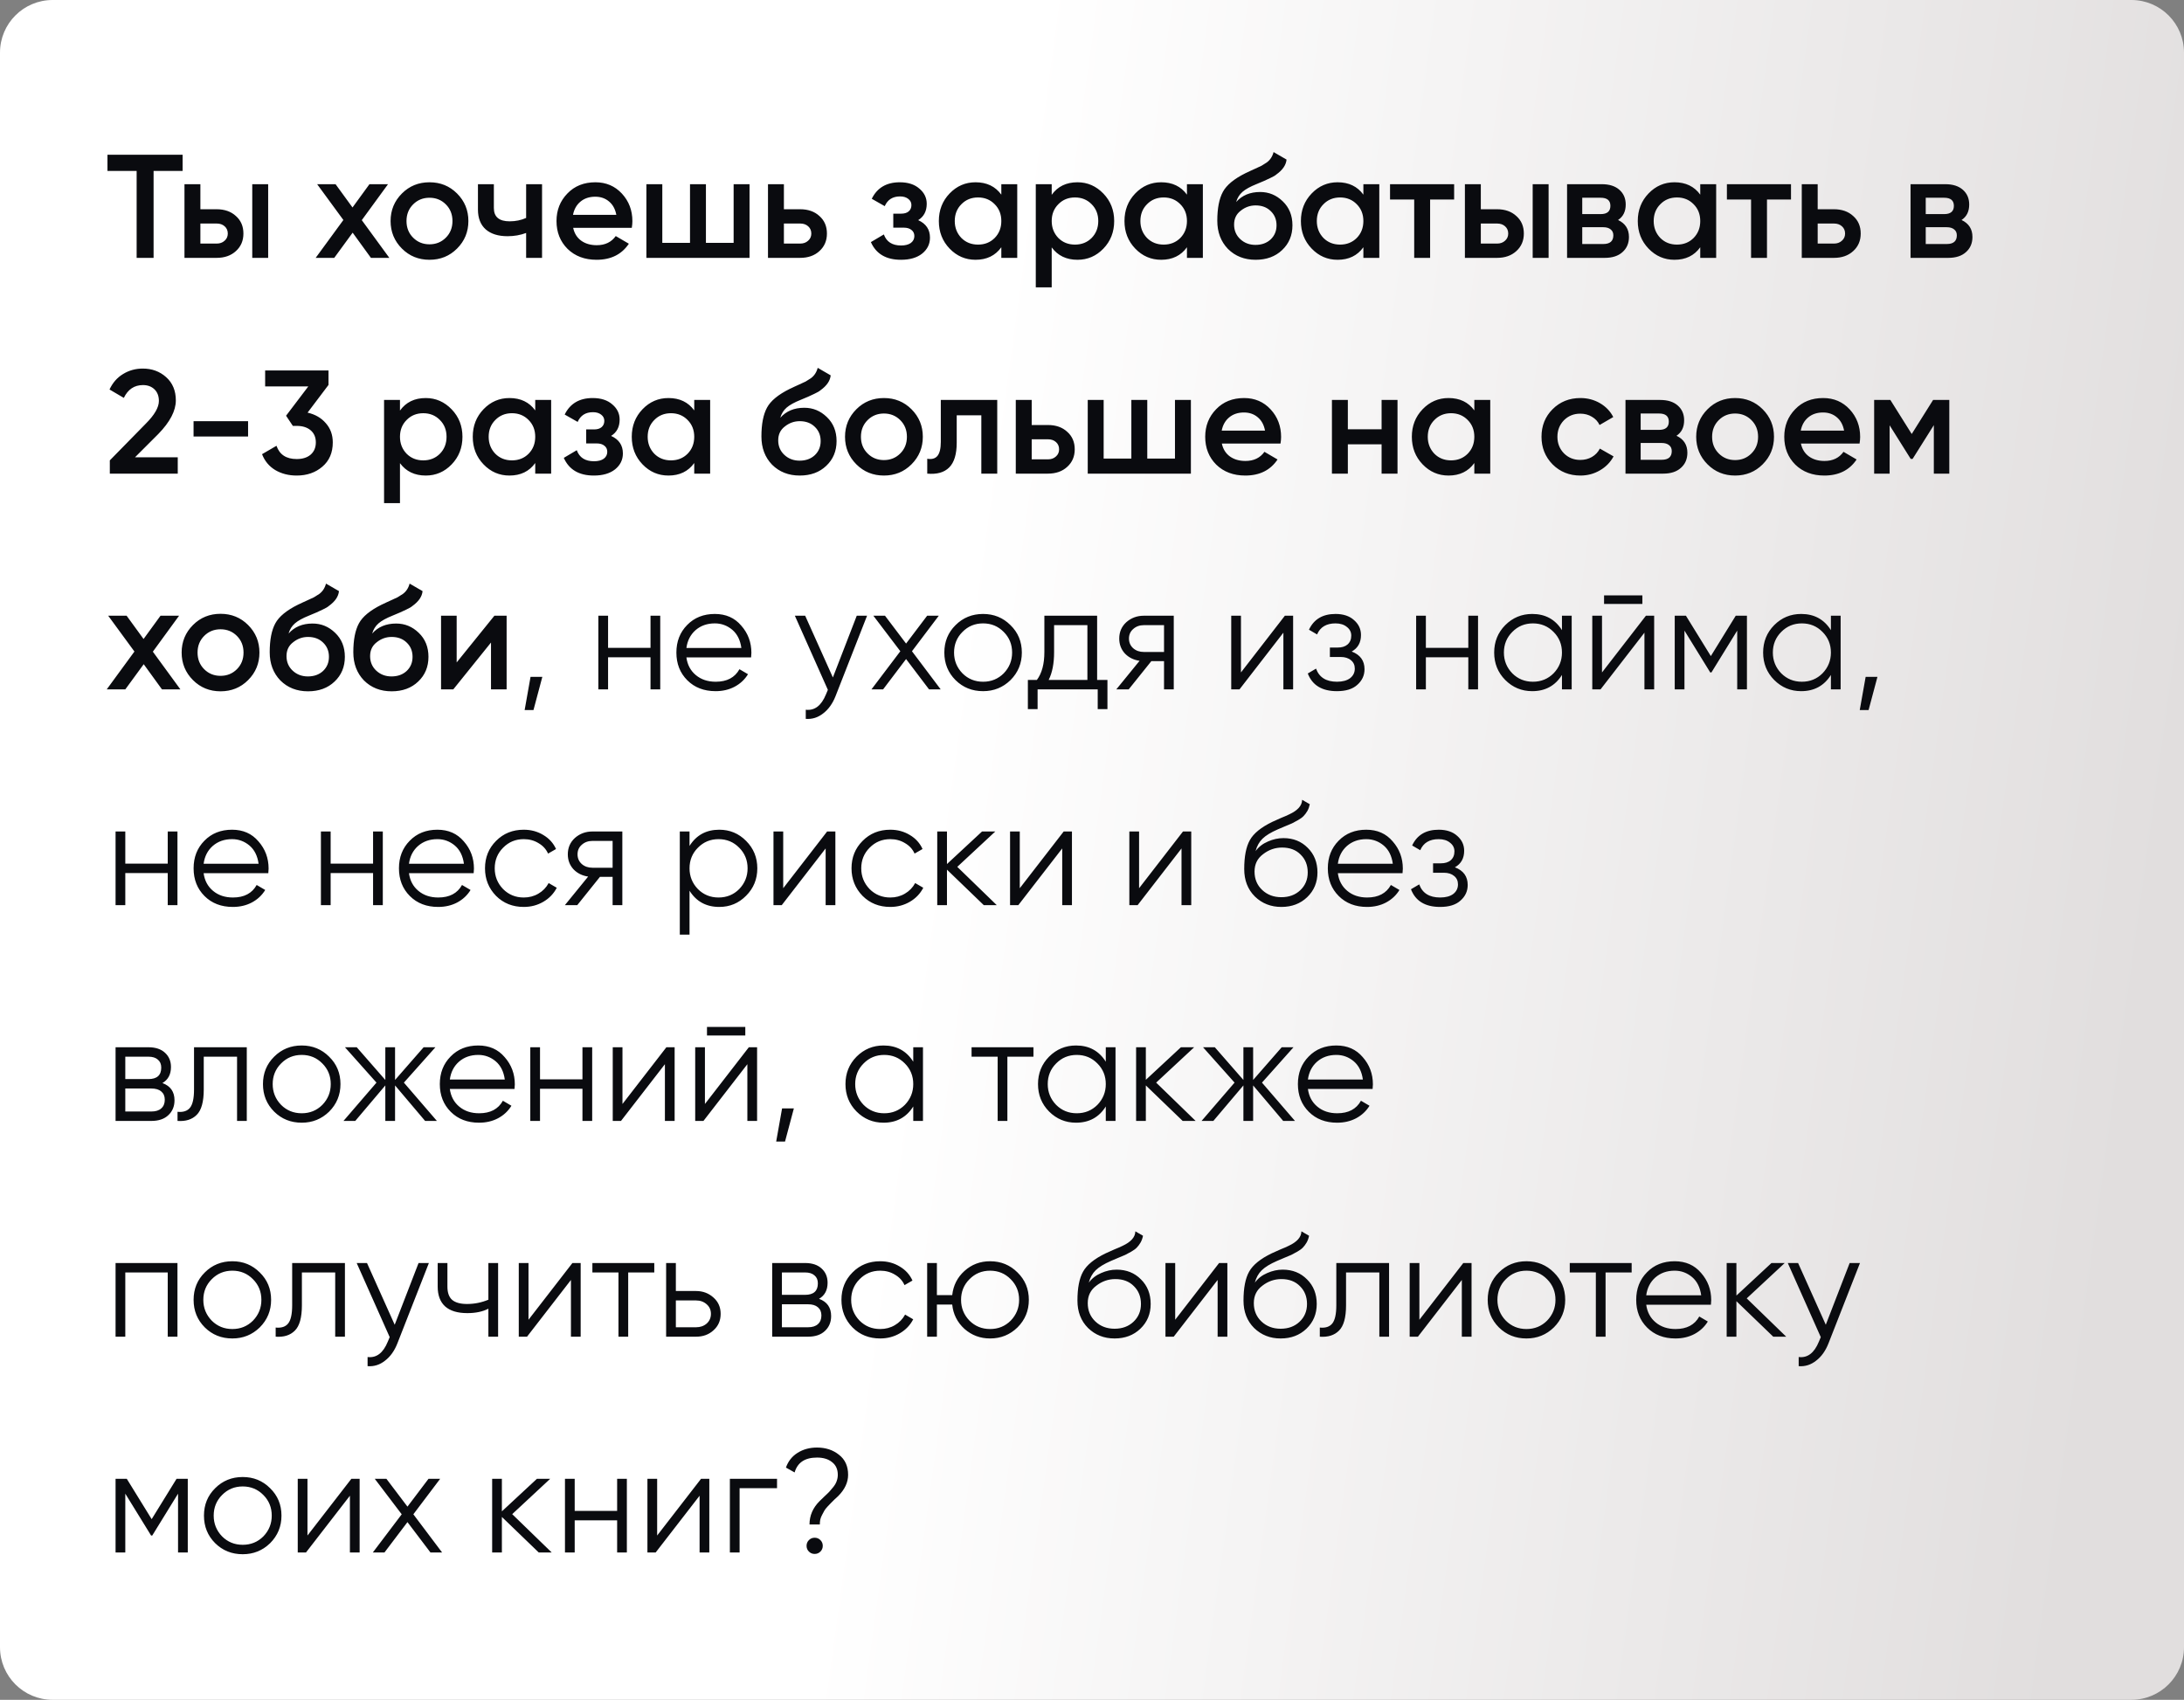
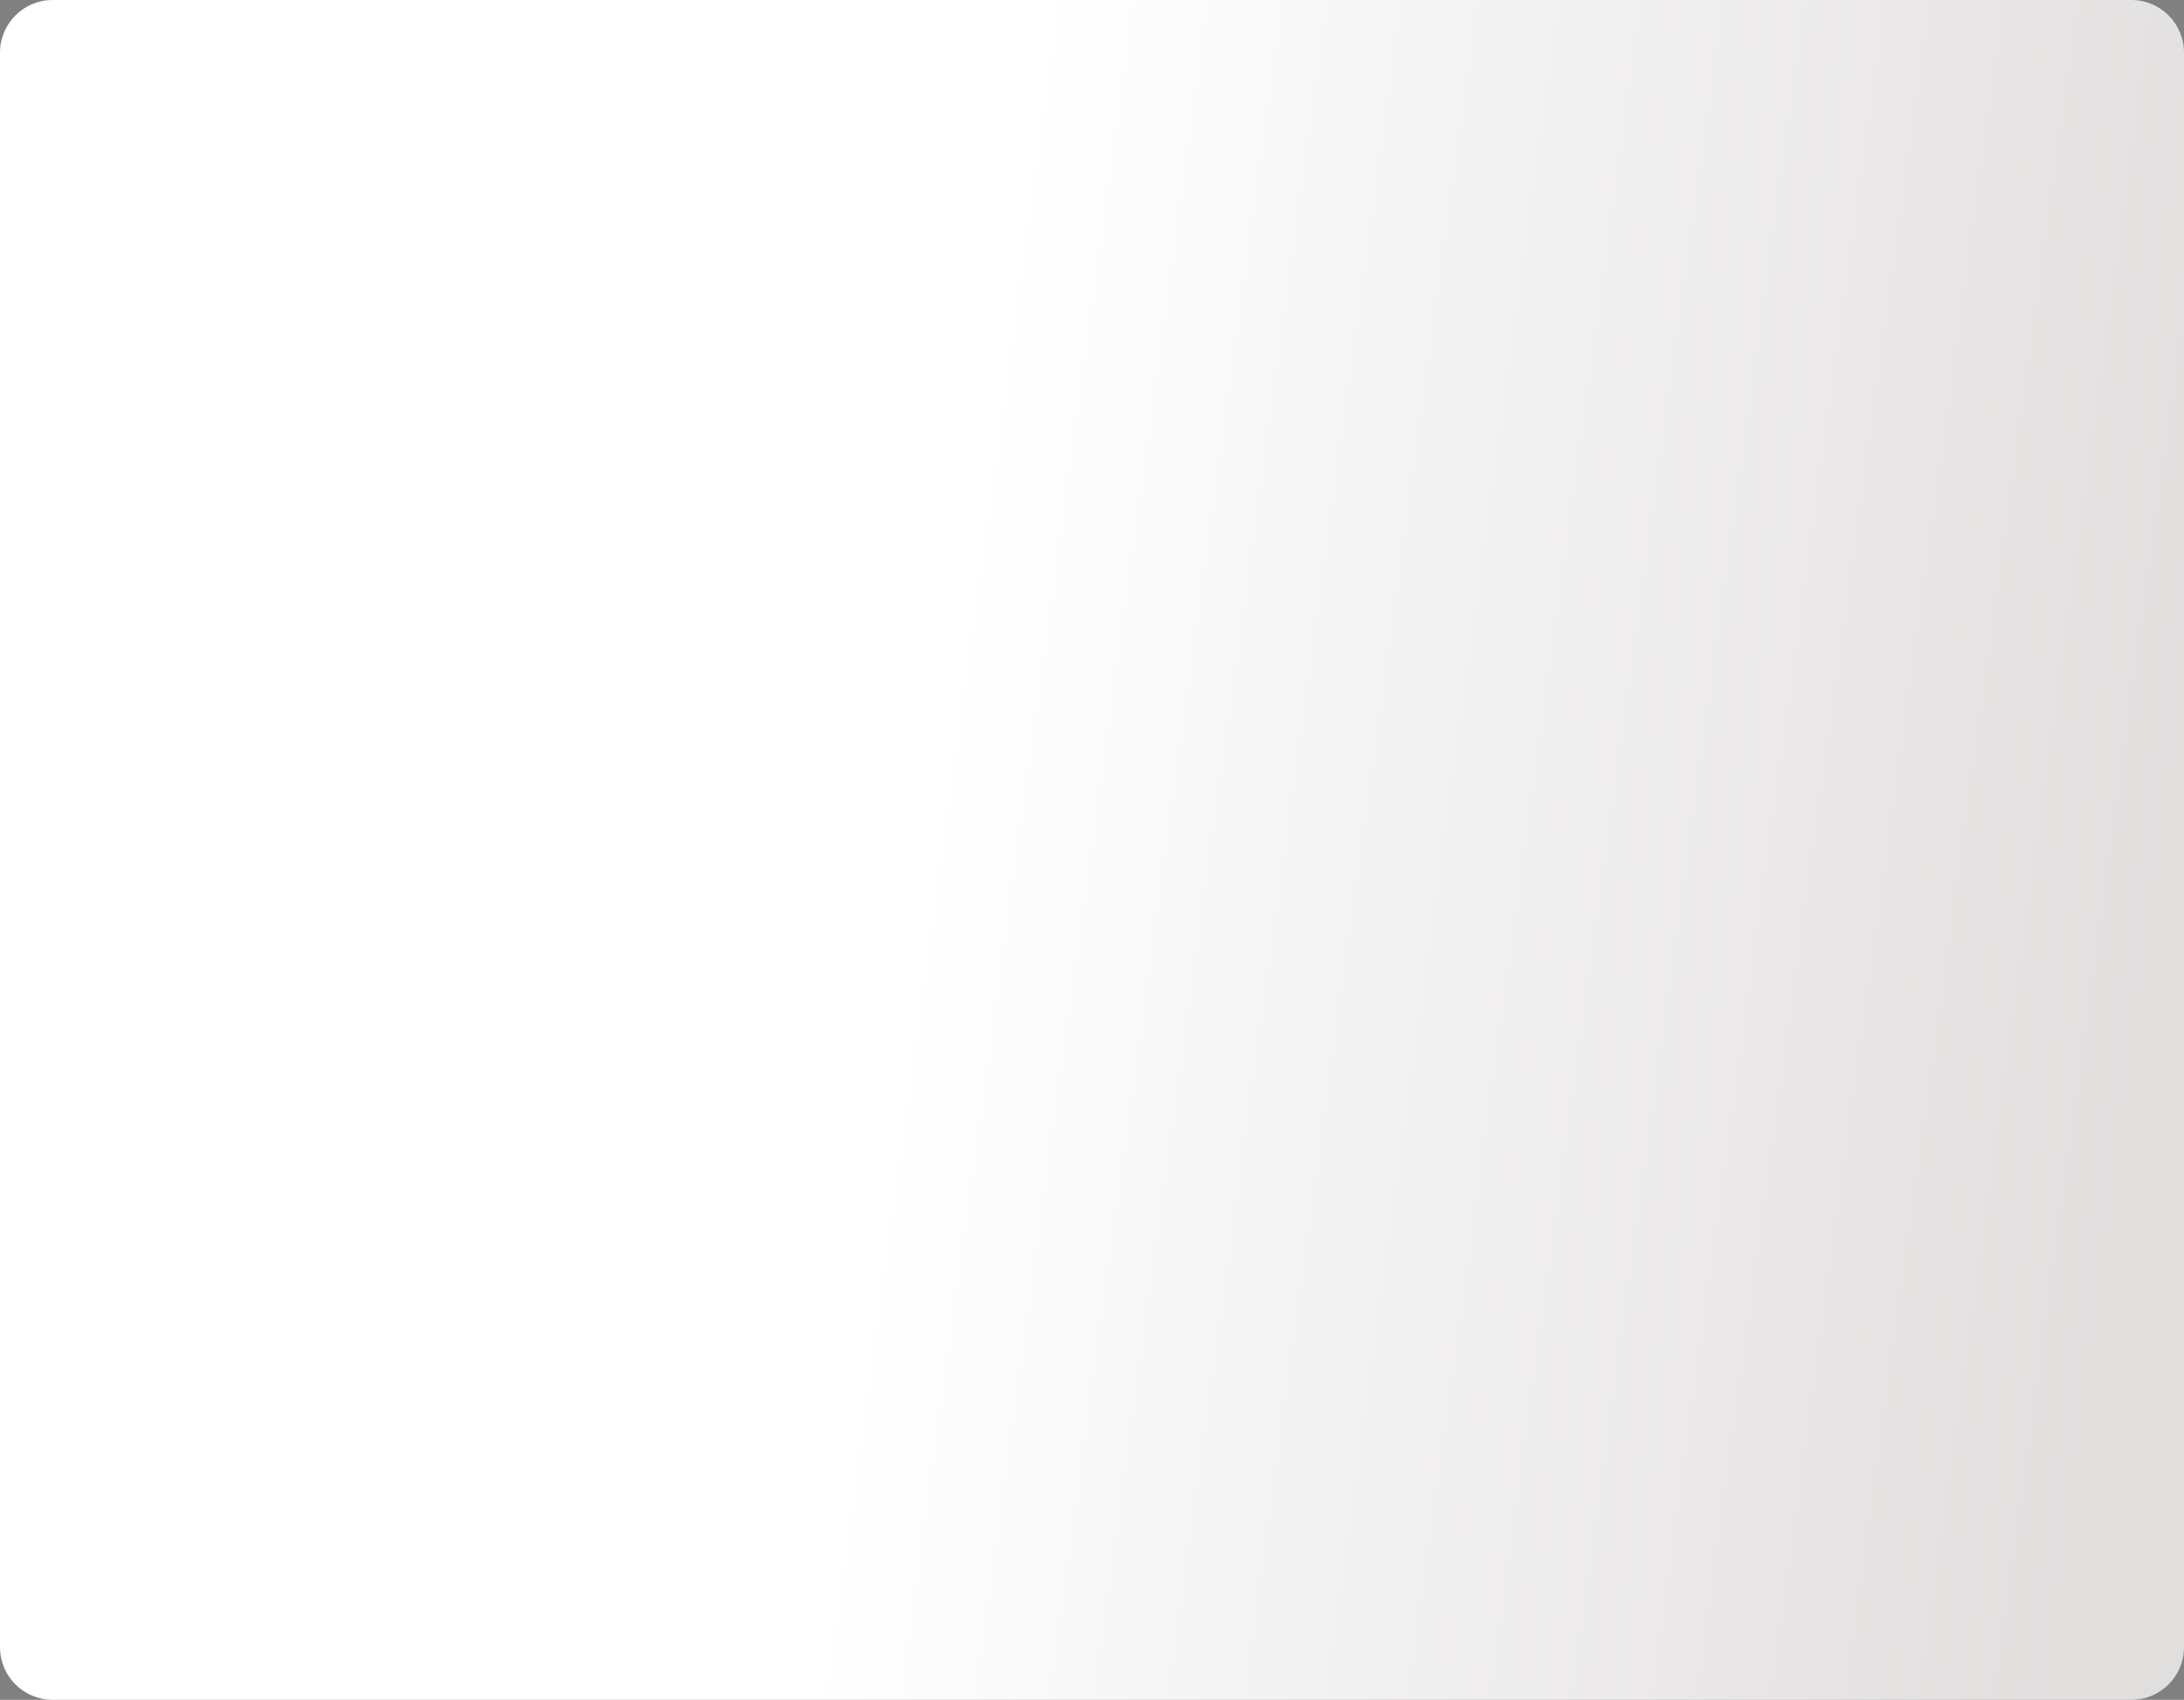
<svg xmlns="http://www.w3.org/2000/svg" width="415" height="323" viewBox="0 0 415 323" fill="none">
  <rect x="0" y="0" width="415" height="323" fill="#808080" stroke="none" />
  <path d="M0 10C0 4.477 4.477 0 10 0H405C410.523 0 415 4.477 415 10V161.5V253.455V282.818V313C415 318.523 410.523 323 405 323H10C4.477 323 0 318.523 0 313V10Z" fill="url(#paint0_linear_640_694)" />
-   <path d="M20.42 29.4H34.7V32.48H29.184V49H25.964V32.48H20.42V29.4ZM38.077 39.76H41.157C42.669 39.76 43.892 40.189 44.825 41.048C45.777 41.888 46.253 42.999 46.253 44.38C46.253 45.743 45.777 46.853 44.825 47.712C43.892 48.571 42.669 49 41.157 49H35.053V35H38.077V39.76ZM47.933 49V35H50.957V49H47.933ZM38.077 46.284H41.185C41.782 46.284 42.277 46.107 42.669 45.752C43.08 45.397 43.285 44.94 43.285 44.38C43.285 43.82 43.089 43.363 42.697 43.008C42.305 42.653 41.801 42.476 41.185 42.476H38.077V46.284ZM68.747 41.832L73.983 49H70.483L67.011 44.212L63.511 49H59.983L65.247 41.804L60.263 35H63.763L66.983 39.424L70.203 35H73.731L68.747 41.832ZM86.846 47.236C85.428 48.655 83.682 49.364 81.61 49.364C79.538 49.364 77.793 48.655 76.374 47.236C74.937 45.799 74.218 44.053 74.218 42C74.218 39.947 74.937 38.201 76.374 36.764C77.793 35.345 79.538 34.636 81.61 34.636C83.682 34.636 85.428 35.345 86.846 36.764C88.284 38.201 89.002 39.947 89.002 42C89.002 44.053 88.284 45.799 86.846 47.236ZM77.242 42C77.242 43.269 77.662 44.324 78.502 45.164C79.342 46.004 80.378 46.424 81.61 46.424C82.842 46.424 83.878 46.004 84.718 45.164C85.558 44.324 85.978 43.269 85.978 42C85.978 40.731 85.558 39.676 84.718 38.836C83.878 37.996 82.842 37.576 81.61 37.576C80.378 37.576 79.342 37.996 78.502 38.836C77.662 39.676 77.242 40.731 77.242 42ZM99.975 41.412V35H102.999V49H99.975V44.268C98.874 44.679 97.698 44.884 96.447 44.884C94.674 44.884 93.293 44.455 92.303 43.596C91.314 42.719 90.819 41.459 90.819 39.816V35H93.843V39.536C93.843 41.216 94.842 42.056 96.839 42.056C97.978 42.056 99.023 41.841 99.975 41.412ZM120.054 43.288H108.91C109.134 44.333 109.638 45.145 110.422 45.724C111.224 46.303 112.214 46.592 113.39 46.592C114.976 46.592 116.18 46.013 117.002 44.856L119.494 46.312C118.131 48.347 116.087 49.364 113.362 49.364C111.103 49.364 109.264 48.673 107.846 47.292C106.446 45.892 105.746 44.128 105.746 42C105.746 39.928 106.436 38.183 107.818 36.764C109.18 35.345 110.954 34.636 113.138 34.636C115.172 34.636 116.852 35.355 118.178 36.792C119.503 38.229 120.166 39.975 120.166 42.028C120.166 42.401 120.128 42.821 120.054 43.288ZM108.882 40.824H117.114C116.908 39.723 116.442 38.873 115.714 38.276C115.004 37.679 114.136 37.38 113.11 37.38C111.99 37.38 111.056 37.688 110.31 38.304C109.563 38.92 109.087 39.76 108.882 40.824ZM139.403 46.144V35H142.427V49H122.827V35H125.851V46.144H131.115V35H134.139V46.144H139.403ZM148.956 39.76H152.036C153.548 39.76 154.771 40.189 155.704 41.048C156.656 41.888 157.132 42.999 157.132 44.38C157.132 45.743 156.656 46.853 155.704 47.712C154.771 48.571 153.548 49 152.036 49H145.932V35H148.956V39.76ZM148.956 46.284H152.064C152.661 46.284 153.156 46.107 153.548 45.752C153.959 45.397 154.164 44.94 154.164 44.38C154.164 43.82 153.968 43.363 153.576 43.008C153.184 42.653 152.68 42.476 152.064 42.476H148.956V46.284ZM174.472 41.832C175.965 42.504 176.712 43.615 176.712 45.164C176.712 46.377 176.217 47.385 175.228 48.188C174.239 48.972 172.895 49.364 171.196 49.364C168.377 49.364 166.473 48.244 165.484 46.004L167.948 44.548C168.452 45.948 169.544 46.648 171.224 46.648C172.008 46.648 172.624 46.489 173.072 46.172C173.52 45.836 173.744 45.397 173.744 44.856C173.744 44.371 173.567 43.988 173.212 43.708C172.857 43.409 172.363 43.26 171.728 43.26H169.74V40.6H171.224C171.84 40.6 172.316 40.46 172.652 40.18C173.007 39.881 173.184 39.48 173.184 38.976C173.184 38.491 172.988 38.099 172.596 37.8C172.204 37.483 171.681 37.324 171.028 37.324C169.628 37.324 168.657 37.94 168.116 39.172L165.652 37.772C166.679 35.681 168.452 34.636 170.972 34.636C172.54 34.636 173.781 35.037 174.696 35.84C175.629 36.624 176.096 37.585 176.096 38.724C176.096 40.124 175.555 41.16 174.472 41.832ZM190.27 36.988V35H193.294V49H190.27V46.984C189.131 48.571 187.498 49.364 185.37 49.364C183.447 49.364 181.805 48.655 180.442 47.236C179.079 45.817 178.398 44.072 178.398 42C178.398 39.928 179.079 38.183 180.442 36.764C181.805 35.345 183.447 34.636 185.37 34.636C187.498 34.636 189.131 35.42 190.27 36.988ZM182.682 45.22C183.522 46.06 184.577 46.48 185.846 46.48C187.115 46.48 188.17 46.06 189.01 45.22C189.85 44.361 190.27 43.288 190.27 42C190.27 40.712 189.85 39.648 189.01 38.808C188.17 37.949 187.115 37.52 185.846 37.52C184.577 37.52 183.522 37.949 182.682 38.808C181.842 39.648 181.422 40.712 181.422 42C181.422 43.269 181.842 44.343 182.682 45.22ZM204.743 34.636C206.647 34.636 208.289 35.355 209.671 36.792C211.033 38.211 211.715 39.947 211.715 42C211.715 44.072 211.033 45.817 209.671 47.236C208.308 48.655 206.665 49.364 204.743 49.364C202.633 49.364 201 48.58 199.843 47.012V54.6H196.819V35H199.843V37.016C200.981 35.429 202.615 34.636 204.743 34.636ZM201.103 45.22C201.943 46.06 202.997 46.48 204.267 46.48C205.536 46.48 206.591 46.06 207.431 45.22C208.271 44.361 208.691 43.288 208.691 42C208.691 40.712 208.271 39.648 207.431 38.808C206.591 37.949 205.536 37.52 204.267 37.52C202.997 37.52 201.943 37.949 201.103 38.808C200.263 39.648 199.843 40.712 199.843 42C199.843 43.269 200.263 44.343 201.103 45.22ZM225.543 36.988V35H228.567V49H225.543V46.984C224.405 48.571 222.771 49.364 220.643 49.364C218.721 49.364 217.078 48.655 215.715 47.236C214.353 45.817 213.671 44.072 213.671 42C213.671 39.928 214.353 38.183 215.715 36.764C217.078 35.345 218.721 34.636 220.643 34.636C222.771 34.636 224.405 35.42 225.543 36.988ZM217.955 45.22C218.795 46.06 219.85 46.48 221.119 46.48C222.389 46.48 223.443 46.06 224.283 45.22C225.123 44.361 225.543 43.288 225.543 42C225.543 40.712 225.123 39.648 224.283 38.808C223.443 37.949 222.389 37.52 221.119 37.52C219.85 37.52 218.795 37.949 217.955 38.808C217.115 39.648 216.695 40.712 216.695 42C216.695 43.269 217.115 44.343 217.955 45.22ZM238.588 49.364C236.46 49.364 234.705 48.673 233.324 47.292C231.98 45.892 231.308 44.109 231.308 41.944C231.308 39.592 231.663 37.763 232.372 36.456C233.063 35.168 234.5 33.983 236.684 32.9C236.759 32.863 236.88 32.807 237.048 32.732C237.235 32.639 237.431 32.545 237.636 32.452C237.841 32.359 238.047 32.265 238.252 32.172C239.036 31.817 239.521 31.593 239.708 31.5C239.82 31.444 240.147 31.239 240.688 30.884C241.341 30.417 241.78 29.755 242.004 28.896L244.468 30.324C244.375 31.351 243.731 32.293 242.536 33.152C242.331 33.339 241.948 33.563 241.388 33.824L240.184 34.384L238.784 34.972C237.571 35.457 236.675 35.952 236.096 36.456C235.517 36.96 235.116 37.604 234.892 38.388C236.012 37.119 237.533 36.484 239.456 36.484C241.099 36.484 242.527 37.072 243.74 38.248C244.972 39.424 245.588 40.945 245.588 42.812C245.588 44.716 244.935 46.284 243.628 47.516C242.34 48.748 240.66 49.364 238.588 49.364ZM238.56 46.536C239.736 46.536 240.697 46.191 241.444 45.5C242.191 44.791 242.564 43.895 242.564 42.812C242.564 41.711 242.191 40.805 241.444 40.096C240.716 39.387 239.764 39.032 238.588 39.032C237.543 39.032 236.6 39.368 235.76 40.04C234.92 40.675 234.5 41.552 234.5 42.672C234.5 43.792 234.892 44.716 235.676 45.444C236.46 46.172 237.421 46.536 238.56 46.536ZM259.067 36.988V35H262.091V49H259.067V46.984C257.928 48.571 256.295 49.364 254.167 49.364C252.244 49.364 250.602 48.655 249.239 47.236C247.876 45.817 247.195 44.072 247.195 42C247.195 39.928 247.876 38.183 249.239 36.764C250.602 35.345 252.244 34.636 254.167 34.636C256.295 34.636 257.928 35.42 259.067 36.988ZM251.479 45.22C252.319 46.06 253.374 46.48 254.643 46.48C255.912 46.48 256.967 46.06 257.807 45.22C258.647 44.361 259.067 43.288 259.067 42C259.067 40.712 258.647 39.648 257.807 38.808C256.967 37.949 255.912 37.52 254.643 37.52C253.374 37.52 252.319 37.949 251.479 38.808C250.639 39.648 250.219 40.712 250.219 42C250.219 43.269 250.639 44.343 251.479 45.22ZM264.132 35H276.312V37.912H271.748V49H268.724V37.912H264.132V35ZM281.382 39.76H284.462C285.974 39.76 287.196 40.189 288.13 41.048C289.082 41.888 289.558 42.999 289.558 44.38C289.558 45.743 289.082 46.853 288.13 47.712C287.196 48.571 285.974 49 284.462 49H278.358V35H281.382V39.76ZM291.238 49V35H294.262V49H291.238ZM281.382 46.284H284.49C285.087 46.284 285.582 46.107 285.974 45.752C286.384 45.397 286.59 44.94 286.59 44.38C286.59 43.82 286.394 43.363 286.002 43.008C285.61 42.653 285.106 42.476 284.49 42.476H281.382V46.284ZM307.46 41.804C308.841 42.457 309.532 43.531 309.532 45.024C309.532 46.219 309.121 47.18 308.3 47.908C307.497 48.636 306.377 49 304.94 49H297.772V35H304.38C305.798 35 306.909 35.355 307.712 36.064C308.514 36.773 308.916 37.707 308.916 38.864C308.916 40.189 308.43 41.169 307.46 41.804ZM304.156 37.576H300.656V40.684H304.156C305.388 40.684 306.004 40.161 306.004 39.116C306.004 38.089 305.388 37.576 304.156 37.576ZM300.656 46.368H304.66C305.929 46.368 306.564 45.817 306.564 44.716C306.564 44.231 306.396 43.857 306.06 43.596C305.724 43.316 305.257 43.176 304.66 43.176H300.656V46.368ZM323.079 36.988V35H326.103V49H323.079V46.984C321.94 48.571 320.307 49.364 318.179 49.364C316.256 49.364 314.613 48.655 313.251 47.236C311.888 45.817 311.207 44.072 311.207 42C311.207 39.928 311.888 38.183 313.251 36.764C314.613 35.345 316.256 34.636 318.179 34.636C320.307 34.636 321.94 35.42 323.079 36.988ZM315.491 45.22C316.331 46.06 317.385 46.48 318.655 46.48C319.924 46.48 320.979 46.06 321.819 45.22C322.659 44.361 323.079 43.288 323.079 42C323.079 40.712 322.659 39.648 321.819 38.808C320.979 37.949 319.924 37.52 318.655 37.52C317.385 37.52 316.331 37.949 315.491 38.808C314.651 39.648 314.231 40.712 314.231 42C314.231 43.269 314.651 44.343 315.491 45.22ZM328.143 35H340.323V37.912H335.759V49H332.735V37.912H328.143V35ZM345.393 39.76H348.473C349.985 39.76 351.208 40.189 352.141 41.048C353.093 41.888 353.569 42.999 353.569 44.38C353.569 45.743 353.093 46.853 352.141 47.712C351.208 48.571 349.985 49 348.473 49H342.369V35H345.393V39.76ZM345.393 46.284H348.501C349.099 46.284 349.593 46.107 349.985 45.752C350.396 45.397 350.601 44.94 350.601 44.38C350.601 43.82 350.405 43.363 350.013 43.008C349.621 42.653 349.117 42.476 348.501 42.476H345.393V46.284ZM372.729 41.804C374.111 42.457 374.801 43.531 374.801 45.024C374.801 46.219 374.391 47.18 373.569 47.908C372.767 48.636 371.647 49 370.209 49H363.041V35H369.649C371.068 35 372.179 35.355 372.981 36.064C373.784 36.773 374.185 37.707 374.185 38.864C374.185 40.189 373.7 41.169 372.729 41.804ZM369.425 37.576H365.925V40.684H369.425C370.657 40.684 371.273 40.161 371.273 39.116C371.273 38.089 370.657 37.576 369.425 37.576ZM365.925 46.368H369.929C371.199 46.368 371.833 45.817 371.833 44.716C371.833 44.231 371.665 43.857 371.329 43.596C370.993 43.316 370.527 43.176 369.929 43.176H365.925V46.368ZM33.776 90H20.868V87.48L27.7 80.508C29.361 78.847 30.192 77.409 30.192 76.196C30.192 75.263 29.912 74.525 29.352 73.984C28.792 73.443 28.064 73.172 27.168 73.172C25.525 73.172 24.312 73.984 23.528 75.608L20.812 74.012C21.409 72.724 22.268 71.744 23.388 71.072C24.508 70.381 25.759 70.036 27.14 70.036C28.876 70.036 30.351 70.577 31.564 71.66C32.796 72.761 33.412 74.236 33.412 76.084C33.412 78.063 32.301 80.191 30.08 82.468L25.656 86.892H33.776V90ZM47.14 82.944H36.78V80.032H47.14V82.944ZM62.422 73.144L58.446 78.408C59.902 78.744 61.059 79.416 61.918 80.424C62.795 81.413 63.234 82.627 63.234 84.064C63.234 86.024 62.571 87.564 61.246 88.684C59.939 89.804 58.315 90.364 56.374 90.364C54.843 90.364 53.49 90.019 52.314 89.328C51.138 88.619 50.298 87.611 49.794 86.304L52.538 84.708C53.116 86.388 54.395 87.228 56.374 87.228C57.494 87.228 58.38 86.948 59.034 86.388C59.687 85.809 60.014 85.035 60.014 84.064C60.014 83.093 59.687 82.328 59.034 81.768C58.38 81.208 57.494 80.928 56.374 80.928H55.646L54.358 78.996L58.586 73.424H50.382V70.4H62.422V73.144ZM80.903 75.636C82.807 75.636 84.45 76.355 85.831 77.792C87.194 79.211 87.875 80.947 87.875 83C87.875 85.072 87.194 86.817 85.831 88.236C84.468 89.655 82.826 90.364 80.903 90.364C78.793 90.364 77.16 89.58 76.003 88.012V95.6H72.979V76H76.003V78.016C77.141 76.429 78.775 75.636 80.903 75.636ZM77.263 86.22C78.103 87.06 79.157 87.48 80.427 87.48C81.696 87.48 82.751 87.06 83.591 86.22C84.431 85.361 84.851 84.288 84.851 83C84.851 81.712 84.431 80.648 83.591 79.808C82.751 78.949 81.696 78.52 80.427 78.52C79.157 78.52 78.103 78.949 77.263 79.808C76.423 80.648 76.003 81.712 76.003 83C76.003 84.269 76.423 85.343 77.263 86.22ZM101.704 77.988V76H104.728V90H101.704V87.984C100.565 89.571 98.932 90.364 96.804 90.364C94.881 90.364 93.238 89.655 91.876 88.236C90.513 86.817 89.832 85.072 89.832 83C89.832 80.928 90.513 79.183 91.876 77.764C93.238 76.345 94.881 75.636 96.804 75.636C98.932 75.636 100.565 76.42 101.704 77.988ZM94.116 86.22C94.956 87.06 96.01 87.48 97.28 87.48C98.549 87.48 99.604 87.06 100.444 86.22C101.284 85.361 101.704 84.288 101.704 83C101.704 81.712 101.284 80.648 100.444 79.808C99.604 78.949 98.549 78.52 97.28 78.52C96.01 78.52 94.956 78.949 94.116 79.808C93.276 80.648 92.856 81.712 92.856 83C92.856 84.269 93.276 85.343 94.116 86.22ZM116.12 82.832C117.614 83.504 118.36 84.615 118.36 86.164C118.36 87.377 117.866 88.385 116.876 89.188C115.887 89.972 114.543 90.364 112.844 90.364C110.026 90.364 108.122 89.244 107.132 87.004L109.596 85.548C110.1 86.948 111.192 87.648 112.872 87.648C113.656 87.648 114.272 87.489 114.72 87.172C115.168 86.836 115.392 86.397 115.392 85.856C115.392 85.371 115.215 84.988 114.86 84.708C114.506 84.409 114.011 84.26 113.376 84.26H111.388V81.6H112.872C113.488 81.6 113.964 81.46 114.3 81.18C114.655 80.881 114.832 80.48 114.832 79.976C114.832 79.491 114.636 79.099 114.244 78.8C113.852 78.483 113.33 78.324 112.676 78.324C111.276 78.324 110.306 78.94 109.764 80.172L107.3 78.772C108.327 76.681 110.1 75.636 112.62 75.636C114.188 75.636 115.43 76.037 116.344 76.84C117.278 77.624 117.744 78.585 117.744 79.724C117.744 81.124 117.203 82.16 116.12 82.832ZM131.918 77.988V76H134.942V90H131.918V87.984C130.78 89.571 129.146 90.364 127.018 90.364C125.096 90.364 123.453 89.655 122.09 88.236C120.728 86.817 120.046 85.072 120.046 83C120.046 80.928 120.728 79.183 122.09 77.764C123.453 76.345 125.096 75.636 127.018 75.636C129.146 75.636 130.78 76.42 131.918 77.988ZM124.33 86.22C125.17 87.06 126.225 87.48 127.494 87.48C128.764 87.48 129.818 87.06 130.658 86.22C131.498 85.361 131.918 84.288 131.918 83C131.918 81.712 131.498 80.648 130.658 79.808C129.818 78.949 128.764 78.52 127.494 78.52C126.225 78.52 125.17 78.949 124.33 79.808C123.49 80.648 123.07 81.712 123.07 83C123.07 84.269 123.49 85.343 124.33 86.22ZM151.963 90.364C149.835 90.364 148.08 89.673 146.699 88.292C145.355 86.892 144.683 85.109 144.683 82.944C144.683 80.592 145.038 78.763 145.747 77.456C146.438 76.168 147.875 74.983 150.059 73.9C150.134 73.863 150.255 73.807 150.423 73.732C150.61 73.639 150.806 73.545 151.011 73.452C151.216 73.359 151.422 73.265 151.627 73.172C152.411 72.817 152.896 72.593 153.083 72.5C153.195 72.444 153.522 72.239 154.063 71.884C154.716 71.417 155.155 70.755 155.379 69.896L157.843 71.324C157.75 72.351 157.106 73.293 155.911 74.152C155.706 74.339 155.323 74.563 154.763 74.824L153.559 75.384L152.159 75.972C150.946 76.457 150.05 76.952 149.471 77.456C148.892 77.96 148.491 78.604 148.267 79.388C149.387 78.119 150.908 77.484 152.831 77.484C154.474 77.484 155.902 78.072 157.115 79.248C158.347 80.424 158.963 81.945 158.963 83.812C158.963 85.716 158.31 87.284 157.003 88.516C155.715 89.748 154.035 90.364 151.963 90.364ZM151.935 87.536C153.111 87.536 154.072 87.191 154.819 86.5C155.566 85.791 155.939 84.895 155.939 83.812C155.939 82.711 155.566 81.805 154.819 81.096C154.091 80.387 153.139 80.032 151.963 80.032C150.918 80.032 149.975 80.368 149.135 81.04C148.295 81.675 147.875 82.552 147.875 83.672C147.875 84.792 148.267 85.716 149.051 86.444C149.835 87.172 150.796 87.536 151.935 87.536ZM173.198 88.236C171.779 89.655 170.034 90.364 167.962 90.364C165.89 90.364 164.145 89.655 162.726 88.236C161.289 86.799 160.57 85.053 160.57 83C160.57 80.947 161.289 79.201 162.726 77.764C164.145 76.345 165.89 75.636 167.962 75.636C170.034 75.636 171.779 76.345 173.198 77.764C174.635 79.201 175.354 80.947 175.354 83C175.354 85.053 174.635 86.799 173.198 88.236ZM163.594 83C163.594 84.269 164.014 85.324 164.854 86.164C165.694 87.004 166.73 87.424 167.962 87.424C169.194 87.424 170.23 87.004 171.07 86.164C171.91 85.324 172.33 84.269 172.33 83C172.33 81.731 171.91 80.676 171.07 79.836C170.23 78.996 169.194 78.576 167.962 78.576C166.73 78.576 165.694 78.996 164.854 79.836C164.014 80.676 163.594 81.731 163.594 83ZM178.77 76H189.494V90H186.47V78.912H181.794V84.12C181.794 86.304 181.318 87.872 180.366 88.824C179.414 89.776 178.023 90.168 176.194 90V87.172C177.053 87.321 177.697 87.144 178.126 86.64C178.555 86.117 178.77 85.231 178.77 83.98V76ZM196.042 80.76H199.122C200.634 80.76 201.857 81.189 202.79 82.048C203.742 82.888 204.218 83.999 204.218 85.38C204.218 86.743 203.742 87.853 202.79 88.712C201.857 89.571 200.634 90 199.122 90H193.018V76H196.042V80.76ZM196.042 87.284H199.15C199.747 87.284 200.242 87.107 200.634 86.752C201.045 86.397 201.25 85.94 201.25 85.38C201.25 84.82 201.054 84.363 200.662 84.008C200.27 83.653 199.766 83.476 199.15 83.476H196.042V87.284ZM223.266 87.144V76H226.29V90H206.69V76H209.714V87.144H214.978V76H218.002V87.144H223.266ZM243.319 84.288H232.175C232.399 85.333 232.903 86.145 233.687 86.724C234.49 87.303 235.479 87.592 236.655 87.592C238.242 87.592 239.446 87.013 240.267 85.856L242.759 87.312C241.397 89.347 239.353 90.364 236.627 90.364C234.369 90.364 232.53 89.673 231.111 88.292C229.711 86.892 229.011 85.128 229.011 83C229.011 80.928 229.702 79.183 231.083 77.764C232.446 76.345 234.219 75.636 236.403 75.636C238.438 75.636 240.118 76.355 241.443 77.792C242.769 79.229 243.431 80.975 243.431 83.028C243.431 83.401 243.394 83.821 243.319 84.288ZM232.147 81.824H240.379C240.174 80.723 239.707 79.873 238.979 79.276C238.27 78.679 237.402 78.38 236.375 78.38C235.255 78.38 234.322 78.688 233.575 79.304C232.829 79.92 232.353 80.76 232.147 81.824ZM262.528 81.572V76H265.552V90H262.528V84.428H256.116V90H253.092V76H256.116V81.572H262.528ZM280.149 77.988V76H283.173V90H280.149V87.984C279.01 89.571 277.377 90.364 275.249 90.364C273.326 90.364 271.684 89.655 270.321 88.236C268.958 86.817 268.277 85.072 268.277 83C268.277 80.928 268.958 79.183 270.321 77.764C271.684 76.345 273.326 75.636 275.249 75.636C277.377 75.636 279.01 76.42 280.149 77.988ZM272.561 86.22C273.401 87.06 274.456 87.48 275.725 87.48C276.994 87.48 278.049 87.06 278.889 86.22C279.729 85.361 280.149 84.288 280.149 83C280.149 81.712 279.729 80.648 278.889 79.808C278.049 78.949 276.994 78.52 275.725 78.52C274.456 78.52 273.401 78.949 272.561 79.808C271.721 80.648 271.301 81.712 271.301 83C271.301 84.269 271.721 85.343 272.561 86.22ZM300.306 90.364C298.196 90.364 296.432 89.655 295.014 88.236C293.614 86.799 292.914 85.053 292.914 83C292.914 80.909 293.614 79.164 295.014 77.764C296.432 76.345 298.196 75.636 300.306 75.636C301.668 75.636 302.91 75.963 304.03 76.616C305.15 77.269 305.99 78.147 306.55 79.248L303.946 80.76C303.628 80.088 303.143 79.565 302.49 79.192C301.855 78.8 301.118 78.604 300.278 78.604C299.046 78.604 298.01 79.024 297.17 79.864C296.348 80.723 295.938 81.768 295.938 83C295.938 84.232 296.348 85.277 297.17 86.136C298.01 86.976 299.046 87.396 300.278 87.396C301.099 87.396 301.836 87.209 302.49 86.836C303.162 86.444 303.666 85.912 304.002 85.24L306.606 86.724C306.008 87.844 305.14 88.731 304.002 89.384C302.882 90.037 301.65 90.364 300.306 90.364ZM318.561 82.804C319.943 83.457 320.633 84.531 320.633 86.024C320.633 87.219 320.223 88.18 319.401 88.908C318.599 89.636 317.479 90 316.041 90H308.873V76H315.481C316.9 76 318.011 76.355 318.813 77.064C319.616 77.773 320.017 78.707 320.017 79.864C320.017 81.189 319.532 82.169 318.561 82.804ZM315.257 78.576H311.757V81.684H315.257C316.489 81.684 317.105 81.161 317.105 80.116C317.105 79.089 316.489 78.576 315.257 78.576ZM311.757 87.368H315.761C317.031 87.368 317.665 86.817 317.665 85.716C317.665 85.231 317.497 84.857 317.161 84.596C316.825 84.316 316.359 84.176 315.761 84.176H311.757V87.368ZM334.936 88.236C333.517 89.655 331.772 90.364 329.7 90.364C327.628 90.364 325.883 89.655 324.464 88.236C323.027 86.799 322.308 85.053 322.308 83C322.308 80.947 323.027 79.201 324.464 77.764C325.883 76.345 327.628 75.636 329.7 75.636C331.772 75.636 333.517 76.345 334.936 77.764C336.373 79.201 337.092 80.947 337.092 83C337.092 85.053 336.373 86.799 334.936 88.236ZM325.332 83C325.332 84.269 325.752 85.324 326.592 86.164C327.432 87.004 328.468 87.424 329.7 87.424C330.932 87.424 331.968 87.004 332.808 86.164C333.648 85.324 334.068 84.269 334.068 83C334.068 81.731 333.648 80.676 332.808 79.836C331.968 78.996 330.932 78.576 329.7 78.576C328.468 78.576 327.432 78.996 326.592 79.836C325.752 80.676 325.332 81.731 325.332 83ZM353.351 84.288H342.207C342.431 85.333 342.935 86.145 343.719 86.724C344.521 87.303 345.511 87.592 346.687 87.592C348.273 87.592 349.477 87.013 350.299 85.856L352.791 87.312C351.428 89.347 349.384 90.364 346.659 90.364C344.4 90.364 342.561 89.673 341.143 88.292C339.743 86.892 339.043 85.128 339.043 83C339.043 80.928 339.733 79.183 341.115 77.764C342.477 76.345 344.251 75.636 346.435 75.636C348.469 75.636 350.149 76.355 351.475 77.792C352.8 79.229 353.463 80.975 353.463 83.028C353.463 83.401 353.425 83.821 353.351 84.288ZM342.178 81.824H350.411C350.205 80.723 349.739 79.873 349.011 79.276C348.301 78.679 347.433 78.38 346.407 78.38C345.287 78.38 344.353 78.688 343.607 79.304C342.86 79.92 342.384 80.76 342.178 81.824ZM367.323 76H370.403V90H367.463V80.788L363.431 87.2H363.067L359.063 80.816V90H356.123V76H359.203L363.263 82.468L367.323 76ZM29.044 123.832L34.28 131H30.78L27.308 126.212L23.808 131H20.28L25.544 123.804L20.56 117H24.06L27.28 121.424L30.5 117H34.028L29.044 123.832ZM47.143 129.236C45.724 130.655 43.979 131.364 41.907 131.364C39.835 131.364 38.09 130.655 36.671 129.236C35.234 127.799 34.515 126.053 34.515 124C34.515 121.947 35.234 120.201 36.671 118.764C38.09 117.345 39.835 116.636 41.907 116.636C43.979 116.636 45.724 117.345 47.143 118.764C48.581 120.201 49.299 121.947 49.299 124C49.299 126.053 48.581 127.799 47.143 129.236ZM37.539 124C37.539 125.269 37.959 126.324 38.799 127.164C39.639 128.004 40.675 128.424 41.907 128.424C43.139 128.424 44.175 128.004 45.015 127.164C45.855 126.324 46.275 125.269 46.275 124C46.275 122.731 45.855 121.676 45.015 120.836C44.175 119.996 43.139 119.576 41.907 119.576C40.675 119.576 39.639 119.996 38.799 120.836C37.959 121.676 37.539 122.731 37.539 124ZM58.529 131.364C56.401 131.364 54.647 130.673 53.266 129.292C51.922 127.892 51.249 126.109 51.249 123.944C51.249 121.592 51.604 119.763 52.313 118.456C53.004 117.168 54.441 115.983 56.626 114.9C56.7 114.863 56.822 114.807 56.989 114.732C57.176 114.639 57.372 114.545 57.578 114.452C57.783 114.359 57.988 114.265 58.194 114.172C58.977 113.817 59.463 113.593 59.65 113.5C59.761 113.444 60.088 113.239 60.63 112.884C61.283 112.417 61.721 111.755 61.946 110.896L64.409 112.324C64.316 113.351 63.672 114.293 62.477 115.152C62.272 115.339 61.889 115.563 61.33 115.824L60.126 116.384L58.725 116.972C57.512 117.457 56.616 117.952 56.038 118.456C55.459 118.96 55.057 119.604 54.834 120.388C55.953 119.119 57.475 118.484 59.398 118.484C61.04 118.484 62.468 119.072 63.681 120.248C64.913 121.424 65.529 122.945 65.529 124.812C65.529 126.716 64.876 128.284 63.569 129.516C62.282 130.748 60.602 131.364 58.529 131.364ZM58.502 128.536C59.678 128.536 60.639 128.191 61.386 127.5C62.132 126.791 62.505 125.895 62.505 124.812C62.505 123.711 62.132 122.805 61.386 122.096C60.657 121.387 59.706 121.032 58.529 121.032C57.484 121.032 56.541 121.368 55.702 122.04C54.861 122.675 54.441 123.552 54.441 124.672C54.441 125.792 54.834 126.716 55.617 127.444C56.401 128.172 57.363 128.536 58.502 128.536ZM74.416 131.364C72.288 131.364 70.534 130.673 69.152 129.292C67.808 127.892 67.136 126.109 67.136 123.944C67.136 121.592 67.491 119.763 68.2 118.456C68.891 117.168 70.328 115.983 72.512 114.9C72.587 114.863 72.708 114.807 72.876 114.732C73.063 114.639 73.259 114.545 73.464 114.452C73.67 114.359 73.875 114.265 74.08 114.172C74.864 113.817 75.35 113.593 75.536 113.5C75.648 113.444 75.975 113.239 76.516 112.884C77.17 112.417 77.608 111.755 77.832 110.896L80.296 112.324C80.203 113.351 79.559 114.293 78.364 115.152C78.159 115.339 77.776 115.563 77.216 115.824L76.012 116.384L74.612 116.972C73.399 117.457 72.503 117.952 71.924 118.456C71.346 118.96 70.944 119.604 70.72 120.388C71.84 119.119 73.362 118.484 75.284 118.484C76.927 118.484 78.355 119.072 79.568 120.248C80.8 121.424 81.416 122.945 81.416 124.812C81.416 126.716 80.763 128.284 79.456 129.516C78.168 130.748 76.488 131.364 74.416 131.364ZM74.388 128.536C75.564 128.536 76.526 128.191 77.272 127.5C78.019 126.791 78.392 125.895 78.392 124.812C78.392 123.711 78.019 122.805 77.272 122.096C76.544 121.387 75.592 121.032 74.416 121.032C73.371 121.032 72.428 121.368 71.588 122.04C70.748 122.675 70.328 123.552 70.328 124.672C70.328 125.792 70.72 126.716 71.504 127.444C72.288 128.172 73.25 128.536 74.388 128.536ZM86.775 125.876L93.943 117H96.267V131H93.299V122.096L86.131 131H83.807V117H86.775V125.876ZM100.812 128.62H103.052L101.372 134.92H99.692L100.812 128.62ZM123.61 123.104V117H125.458V131H123.61V124.896H115.546V131H113.698V117H115.546V123.104H123.61ZM135.834 116.664C137.925 116.664 139.596 117.401 140.846 118.876C142.134 120.332 142.778 122.059 142.778 124.056C142.778 124.149 142.76 124.439 142.722 124.924H130.43C130.617 126.324 131.214 127.444 132.222 128.284C133.23 129.124 134.49 129.544 136.002 129.544C138.13 129.544 139.633 128.751 140.51 127.164L142.134 128.116C141.518 129.124 140.669 129.917 139.586 130.496C138.522 131.056 137.318 131.336 135.974 131.336C133.772 131.336 131.98 130.645 130.598 129.264C129.217 127.883 128.526 126.128 128.526 124C128.526 121.891 129.208 120.145 130.57 118.764C131.933 117.364 133.688 116.664 135.834 116.664ZM135.834 118.456C134.378 118.456 133.156 118.885 132.166 119.744C131.196 120.603 130.617 121.732 130.43 123.132H140.874C140.669 121.639 140.1 120.491 139.166 119.688C138.196 118.867 137.085 118.456 135.834 118.456ZM158.262 128.732L162.798 117H164.758L158.766 132.288C158.206 133.707 157.422 134.799 156.414 135.564C155.424 136.348 154.323 136.693 153.11 136.6V134.864C154.79 135.069 156.068 134.099 156.946 131.952L157.31 131.084L151.038 117H152.998L158.262 128.732ZM173.291 123.748L178.751 131H176.539L172.171 125.232L167.803 131H165.591L171.079 123.748L165.955 117H168.167L172.171 122.292L176.175 117H178.387L173.291 123.748ZM192.012 129.236C190.575 130.636 188.839 131.336 186.804 131.336C184.732 131.336 182.987 130.636 181.568 129.236C180.15 127.817 179.44 126.072 179.44 124C179.44 121.928 180.15 120.192 181.568 118.792C182.987 117.373 184.732 116.664 186.804 116.664C188.858 116.664 190.594 117.373 192.012 118.792C193.45 120.192 194.168 121.928 194.168 124C194.168 126.053 193.45 127.799 192.012 129.236ZM182.884 127.948C183.948 129.012 185.255 129.544 186.804 129.544C188.354 129.544 189.66 129.012 190.724 127.948C191.788 126.847 192.32 125.531 192.32 124C192.32 122.451 191.788 121.144 190.724 120.08C189.66 118.997 188.354 118.456 186.804 118.456C185.255 118.456 183.948 118.997 182.884 120.08C181.82 121.144 181.288 122.451 181.288 124C181.288 125.531 181.82 126.847 182.884 127.948ZM208.474 117V129.208H210.434V134.752H208.586V131H197.162V134.752H195.314V129.208H197.022C197.974 127.939 198.45 126.175 198.45 123.916V117H208.474ZM199.262 129.208H206.626V118.792H200.298V123.916C200.298 126.081 199.953 127.845 199.262 129.208ZM217.352 117H223.036V131H221.188V125.624H218.78L214.468 131H212.116L216.54 125.568C215.401 125.4 214.468 124.933 213.74 124.168C213.031 123.384 212.676 122.441 212.676 121.34C212.676 120.089 213.124 119.053 214.02 118.232C214.953 117.411 216.064 117 217.352 117ZM217.352 123.888H221.188V118.792H217.352C216.549 118.792 215.877 119.035 215.336 119.52C214.795 119.987 214.524 120.593 214.524 121.34C214.524 122.087 214.795 122.703 215.336 123.188C215.877 123.655 216.549 123.888 217.352 123.888ZM235.804 127.78L244.148 117H245.716V131H243.868V120.22L235.524 131H233.956V117H235.804V127.78ZM256.848 123.804C258.472 124.42 259.284 125.54 259.284 127.164C259.284 128.34 258.827 129.329 257.912 130.132C257.035 130.935 255.747 131.336 254.048 131.336C251.211 131.336 249.363 130.216 248.504 127.976L250.072 127.052C250.669 128.713 251.995 129.544 254.048 129.544C255.112 129.544 255.943 129.32 256.54 128.872C257.137 128.405 257.436 127.799 257.436 127.052C257.436 126.38 257.193 125.848 256.708 125.456C256.223 125.045 255.569 124.84 254.748 124.84H252.704V123.048H254.188C254.991 123.048 255.616 122.852 256.064 122.46C256.531 122.049 256.764 121.489 256.764 120.78C256.764 120.108 256.484 119.557 255.924 119.128C255.383 118.68 254.664 118.456 253.768 118.456C252.032 118.456 250.865 119.156 250.268 120.556L248.728 119.66C249.661 117.663 251.341 116.664 253.768 116.664C255.261 116.664 256.437 117.056 257.296 117.84C258.173 118.605 258.612 119.548 258.612 120.668C258.612 122.105 258.024 123.151 256.848 123.804ZM279.005 123.104V117H280.853V131H279.005V124.896H270.941V131H269.093V117H270.941V123.104H279.005ZM296.801 119.744V117H298.649V131H296.801V128.256C295.513 130.309 293.627 131.336 291.145 131.336C289.147 131.336 287.439 130.627 286.021 129.208C284.621 127.789 283.921 126.053 283.921 124C283.921 121.947 284.621 120.211 286.021 118.792C287.439 117.373 289.147 116.664 291.145 116.664C293.627 116.664 295.513 117.691 296.801 119.744ZM287.365 127.948C288.429 129.012 289.735 129.544 291.285 129.544C292.834 129.544 294.141 129.012 295.205 127.948C296.269 126.847 296.801 125.531 296.801 124C296.801 122.451 296.269 121.144 295.205 120.08C294.141 118.997 292.834 118.456 291.285 118.456C289.735 118.456 288.429 118.997 287.365 120.08C286.301 121.144 285.769 122.451 285.769 124C285.769 125.531 286.301 126.847 287.365 127.948ZM312.082 114.76H304.802V113.136H312.082V114.76ZM304.41 127.78L312.754 117H314.322V131H312.474V120.22L304.13 131H302.562V117H304.41V127.78ZM329.822 117H331.95V131H330.102V119.828L325.202 127.78H324.978L320.078 119.828V131H318.23V117H320.358L325.09 124.672L329.822 117ZM347.906 119.744V117H349.754V131H347.906V128.256C346.618 130.309 344.733 131.336 342.25 131.336C340.253 131.336 338.545 130.627 337.126 129.208C335.726 127.789 335.026 126.053 335.026 124C335.026 121.947 335.726 120.211 337.126 118.792C338.545 117.373 340.253 116.664 342.25 116.664C344.733 116.664 346.618 117.691 347.906 119.744ZM338.47 127.948C339.534 129.012 340.841 129.544 342.39 129.544C343.94 129.544 345.246 129.012 346.31 127.948C347.374 126.847 347.906 125.531 347.906 124C347.906 122.451 347.374 121.144 346.31 120.08C345.246 118.997 343.94 118.456 342.39 118.456C340.841 118.456 339.534 118.997 338.47 120.08C337.406 121.144 336.874 122.451 336.874 124C336.874 125.531 337.406 126.847 338.47 127.948ZM354.507 128.62H356.747L355.067 134.92H353.387L354.507 128.62ZM31.872 164.104V158H33.72V172H31.872V165.896H23.808V172H21.96V158H23.808V164.104H31.872ZM44.096 157.664C46.187 157.664 47.857 158.401 49.108 159.876C50.396 161.332 51.04 163.059 51.04 165.056C51.04 165.149 51.021 165.439 50.984 165.924H38.692C38.879 167.324 39.476 168.444 40.484 169.284C41.492 170.124 42.752 170.544 44.264 170.544C46.392 170.544 47.895 169.751 48.772 168.164L50.396 169.116C49.78 170.124 48.931 170.917 47.848 171.496C46.784 172.056 45.58 172.336 44.236 172.336C42.033 172.336 40.241 171.645 38.86 170.264C37.479 168.883 36.788 167.128 36.788 165C36.788 162.891 37.469 161.145 38.832 159.764C40.195 158.364 41.949 157.664 44.096 157.664ZM44.096 159.456C42.64 159.456 41.417 159.885 40.428 160.744C39.457 161.603 38.879 162.732 38.692 164.132H49.136C48.931 162.639 48.361 161.491 47.428 160.688C46.457 159.867 45.347 159.456 44.096 159.456ZM70.891 164.104V158H72.74V172H70.891V165.896H62.828V172H60.98V158H62.828V164.104H70.891ZM83.115 157.664C85.206 157.664 86.877 158.401 88.127 159.876C89.415 161.332 90.059 163.059 90.059 165.056C90.059 165.149 90.041 165.439 90.004 165.924H77.712C77.898 167.324 78.496 168.444 79.504 169.284C80.511 170.124 81.772 170.544 83.284 170.544C85.412 170.544 86.914 169.751 87.791 168.164L89.415 169.116C88.799 170.124 87.95 170.917 86.868 171.496C85.803 172.056 84.6 172.336 83.255 172.336C81.053 172.336 79.261 171.645 77.879 170.264C76.498 168.883 75.808 167.128 75.808 165C75.808 162.891 76.489 161.145 77.852 159.764C79.214 158.364 80.969 157.664 83.115 157.664ZM83.115 159.456C81.659 159.456 80.437 159.885 79.448 160.744C78.477 161.603 77.898 162.732 77.712 164.132H88.156C87.95 162.639 87.381 161.491 86.448 160.688C85.477 159.867 84.366 159.456 83.115 159.456ZM99.523 172.336C97.414 172.336 95.659 171.636 94.259 170.236C92.859 168.799 92.159 167.053 92.159 165C92.159 162.928 92.859 161.192 94.259 159.792C95.659 158.373 97.414 157.664 99.523 157.664C100.904 157.664 102.146 158 103.247 158.672C104.348 159.325 105.151 160.212 105.655 161.332L104.143 162.2C103.77 161.36 103.163 160.697 102.323 160.212C101.502 159.708 100.568 159.456 99.523 159.456C97.974 159.456 96.667 159.997 95.603 161.08C94.539 162.144 94.007 163.451 94.007 165C94.007 166.531 94.539 167.847 95.603 168.948C96.667 170.012 97.974 170.544 99.523 170.544C100.55 170.544 101.474 170.301 102.295 169.816C103.135 169.331 103.788 168.659 104.255 167.8L105.795 168.696C105.216 169.816 104.367 170.703 103.247 171.356C102.127 172.009 100.886 172.336 99.523 172.336ZM112.571 158H118.255V172H116.407V166.624H113.999L109.687 172H107.335L111.759 166.568C110.62 166.4 109.687 165.933 108.959 165.168C108.25 164.384 107.895 163.441 107.895 162.34C107.895 161.089 108.343 160.053 109.239 159.232C110.172 158.411 111.283 158 112.571 158ZM112.571 164.888H116.407V159.792H112.571C111.768 159.792 111.096 160.035 110.555 160.52C110.014 160.987 109.743 161.593 109.743 162.34C109.743 163.087 110.014 163.703 110.555 164.188C111.096 164.655 111.768 164.888 112.571 164.888ZM136.679 157.664C138.676 157.664 140.375 158.373 141.775 159.792C143.194 161.211 143.903 162.947 143.903 165C143.903 167.053 143.194 168.789 141.775 170.208C140.375 171.627 138.676 172.336 136.679 172.336C134.196 172.336 132.311 171.309 131.023 169.256V177.6H129.175V158H131.023V160.744C132.311 158.691 134.196 157.664 136.679 157.664ZM132.619 168.948C133.683 170.012 134.99 170.544 136.539 170.544C138.088 170.544 139.395 170.012 140.459 168.948C141.523 167.847 142.055 166.531 142.055 165C142.055 163.451 141.523 162.144 140.459 161.08C139.395 159.997 138.088 159.456 136.539 159.456C134.99 159.456 133.683 159.997 132.619 161.08C131.555 162.144 131.023 163.451 131.023 165C131.023 166.531 131.555 167.847 132.619 168.948ZM148.824 168.78L157.168 158H158.736V172H156.888V161.22L148.544 172H146.976V158H148.824V168.78ZM169.168 172.336C167.058 172.336 165.304 171.636 163.904 170.236C162.504 168.799 161.804 167.053 161.804 165C161.804 162.928 162.504 161.192 163.904 159.792C165.304 158.373 167.058 157.664 169.168 157.664C170.549 157.664 171.79 158 172.892 158.672C173.993 159.325 174.796 160.212 175.3 161.332L173.788 162.2C173.414 161.36 172.808 160.697 171.968 160.212C171.146 159.708 170.213 159.456 169.168 159.456C167.618 159.456 166.312 159.997 165.248 161.08C164.184 162.144 163.652 163.451 163.652 165C163.652 166.531 164.184 167.847 165.248 168.948C166.312 170.012 167.618 170.544 169.168 170.544C170.194 170.544 171.118 170.301 171.94 169.816C172.78 169.331 173.433 168.659 173.9 167.8L175.44 168.696C174.861 169.816 174.012 170.703 172.892 171.356C171.772 172.009 170.53 172.336 169.168 172.336ZM181.901 164.72L189.405 172H186.941L179.941 165.252V172H178.093V158H179.941V164.188L186.605 158H189.125L181.901 164.72ZM193.777 168.78L202.121 158H203.689V172H201.841V161.22L193.497 172H191.929V158H193.777V168.78ZM216.445 168.78L224.789 158H226.357V172H224.509V161.22L216.165 172H214.597V158H216.445V168.78ZM243.481 172.336C241.483 172.336 239.803 171.673 238.441 170.348C237.097 169.004 236.425 167.268 236.425 165.14C236.425 162.751 236.779 160.921 237.489 159.652C238.198 158.364 239.635 157.197 241.801 156.152C242.491 155.835 243.033 155.592 243.425 155.424C244.078 155.163 244.591 154.939 244.965 154.752C246.589 154.005 247.41 153.081 247.429 151.98L248.885 152.82C248.791 153.287 248.642 153.707 248.437 154.08C248.194 154.491 247.951 154.817 247.709 155.06C247.485 155.303 247.13 155.564 246.645 155.844C246.327 156.031 245.945 156.236 245.497 156.46L244.097 157.048L242.781 157.608C241.493 158.168 240.531 158.756 239.897 159.372C239.281 159.969 238.842 160.753 238.581 161.724C239.178 160.921 239.962 160.315 240.933 159.904C241.903 159.475 242.883 159.26 243.873 159.26C245.739 159.26 247.279 159.876 248.493 161.108C249.725 162.321 250.341 163.88 250.341 165.784C250.341 167.669 249.687 169.237 248.381 170.488C247.093 171.72 245.459 172.336 243.481 172.336ZM239.841 169.116C240.811 170.031 242.025 170.488 243.481 170.488C244.937 170.488 246.131 170.049 247.065 169.172C248.017 168.276 248.493 167.147 248.493 165.784C248.493 164.403 248.045 163.273 247.149 162.396C246.271 161.5 245.095 161.052 243.621 161.052C242.295 161.052 241.091 161.472 240.009 162.312C238.926 163.115 238.385 164.216 238.385 165.616C238.385 167.035 238.87 168.201 239.841 169.116ZM259.619 157.664C261.71 157.664 263.381 158.401 264.631 159.876C265.919 161.332 266.563 163.059 266.563 165.056C266.563 165.149 266.545 165.439 266.507 165.924H254.215C254.402 167.324 254.999 168.444 256.007 169.284C257.015 170.124 258.275 170.544 259.787 170.544C261.915 170.544 263.418 169.751 264.295 168.164L265.919 169.116C265.303 170.124 264.454 170.917 263.371 171.496C262.307 172.056 261.103 172.336 259.759 172.336C257.557 172.336 255.765 171.645 254.383 170.264C253.002 168.883 252.311 167.128 252.311 165C252.311 162.891 252.993 161.145 254.355 159.764C255.718 158.364 257.473 157.664 259.619 157.664ZM259.619 159.456C258.163 159.456 256.941 159.885 255.951 160.744C254.981 161.603 254.402 162.732 254.215 164.132H264.659C264.454 162.639 263.885 161.491 262.951 160.688C261.981 159.867 260.87 159.456 259.619 159.456ZM276.454 164.804C278.078 165.42 278.89 166.54 278.89 168.164C278.89 169.34 278.432 170.329 277.518 171.132C276.64 171.935 275.352 172.336 273.654 172.336C270.816 172.336 268.968 171.216 268.11 168.976L269.678 168.052C270.275 169.713 271.6 170.544 273.654 170.544C274.718 170.544 275.548 170.32 276.146 169.872C276.743 169.405 277.042 168.799 277.042 168.052C277.042 167.38 276.799 166.848 276.314 166.456C275.828 166.045 275.175 165.84 274.354 165.84H272.31V164.048H273.794C274.596 164.048 275.222 163.852 275.67 163.46C276.136 163.049 276.37 162.489 276.37 161.78C276.37 161.108 276.09 160.557 275.53 160.128C274.988 159.68 274.27 159.456 273.374 159.456C271.638 159.456 270.471 160.156 269.874 161.556L268.334 160.66C269.267 158.663 270.947 157.664 273.374 157.664C274.867 157.664 276.043 158.056 276.902 158.84C277.779 159.605 278.218 160.548 278.218 161.668C278.218 163.105 277.63 164.151 276.454 164.804ZM30.864 205.804C32.395 206.364 33.16 207.456 33.16 209.08C33.16 210.237 32.768 211.18 31.984 211.908C31.219 212.636 30.145 213 28.764 213H21.96V199H28.204C29.548 199 30.593 199.345 31.34 200.036C32.105 200.727 32.488 201.632 32.488 202.752C32.488 204.152 31.947 205.169 30.864 205.804ZM28.204 200.792H23.808V205.048H28.204C29.828 205.048 30.64 204.32 30.64 202.864C30.64 202.211 30.425 201.707 29.996 201.352C29.585 200.979 28.988 200.792 28.204 200.792ZM23.808 211.208H28.764C29.585 211.208 30.211 211.012 30.64 210.62C31.088 210.228 31.312 209.677 31.312 208.968C31.312 208.296 31.088 207.773 30.64 207.4C30.211 207.027 29.585 206.84 28.764 206.84H23.808V211.208ZM36.869 199H46.893V213H45.045V200.792H38.717V207.036C38.717 209.369 38.269 210.975 37.373 211.852C36.496 212.729 35.282 213.112 33.733 213V211.264C34.816 211.376 35.609 211.115 36.113 210.48C36.617 209.845 36.869 208.697 36.869 207.036V199ZM62.54 211.236C61.102 212.636 59.366 213.336 57.332 213.336C55.26 213.336 53.514 212.636 52.096 211.236C50.677 209.817 49.968 208.072 49.968 206C49.968 203.928 50.677 202.192 52.096 200.792C53.514 199.373 55.26 198.664 57.332 198.664C59.385 198.664 61.121 199.373 62.54 200.792C63.977 202.192 64.696 203.928 64.696 206C64.696 208.053 63.977 209.799 62.54 211.236ZM53.412 209.948C54.476 211.012 55.782 211.544 57.332 211.544C58.881 211.544 60.188 211.012 61.252 209.948C62.316 208.847 62.848 207.531 62.848 206C62.848 204.451 62.316 203.144 61.252 202.08C60.188 200.997 58.881 200.456 57.332 200.456C55.782 200.456 54.476 200.997 53.412 202.08C52.348 203.144 51.816 204.451 51.816 206C51.816 207.531 52.348 208.847 53.412 209.948ZM76.747 205.72L83.019 213H80.779L75.067 206.252V213H73.219V206.252L67.507 213H65.267L71.539 205.72L65.547 199H67.787L73.219 205.216V199H75.067V205.216L80.499 199H82.739L76.747 205.72ZM90.881 198.664C92.972 198.664 94.642 199.401 95.893 200.876C97.181 202.332 97.825 204.059 97.825 206.056C97.825 206.149 97.806 206.439 97.769 206.924H85.477C85.664 208.324 86.261 209.444 87.269 210.284C88.277 211.124 89.537 211.544 91.049 211.544C93.177 211.544 94.68 210.751 95.557 209.164L97.181 210.116C96.565 211.124 95.716 211.917 94.633 212.496C93.569 213.056 92.365 213.336 91.021 213.336C88.819 213.336 87.026 212.645 85.645 211.264C84.264 209.883 83.573 208.128 83.573 206C83.573 203.891 84.254 202.145 85.617 200.764C86.98 199.364 88.734 198.664 90.881 198.664ZM90.881 200.456C89.425 200.456 88.203 200.885 87.213 201.744C86.243 202.603 85.664 203.732 85.477 205.132H95.921C95.716 203.639 95.147 202.491 94.213 201.688C93.243 200.867 92.132 200.456 90.881 200.456ZM110.677 205.104V199H112.525V213H110.677V206.896H102.613V213H100.765V199H102.613V205.104H110.677ZM118.281 209.78L126.625 199H128.193V213H126.345V202.22L118.001 213H116.433V199H118.281V209.78ZM141.621 196.76H134.341V195.136H141.621V196.76ZM133.949 209.78L142.293 199H143.861V213H142.013V202.22L133.669 213H132.101V199H133.949V209.78ZM148.609 210.62H150.849L149.169 216.92H147.489L148.609 210.62ZM173.535 201.744V199H175.383V213H173.535V210.256C172.247 212.309 170.362 213.336 167.879 213.336C165.882 213.336 164.174 212.627 162.755 211.208C161.355 209.789 160.655 208.053 160.655 206C160.655 203.947 161.355 202.211 162.755 200.792C164.174 199.373 165.882 198.664 167.879 198.664C170.362 198.664 172.247 199.691 173.535 201.744ZM164.099 209.948C165.163 211.012 166.47 211.544 168.019 211.544C169.568 211.544 170.875 211.012 171.939 209.948C173.003 208.847 173.535 207.531 173.535 206C173.535 204.451 173.003 203.144 171.939 202.08C170.875 200.997 169.568 200.456 168.019 200.456C166.47 200.456 165.163 200.997 164.099 202.08C163.035 203.144 162.503 204.451 162.503 206C162.503 207.531 163.035 208.847 164.099 209.948ZM184.616 199H196.376V200.792H191.42V213H189.572V200.792H184.616V199ZM210.121 201.744V199H211.969V213H210.121V210.256C208.833 212.309 206.948 213.336 204.465 213.336C202.468 213.336 200.76 212.627 199.341 211.208C197.941 209.789 197.241 208.053 197.241 206C197.241 203.947 197.941 202.211 199.341 200.792C200.76 199.373 202.468 198.664 204.465 198.664C206.948 198.664 208.833 199.691 210.121 201.744ZM200.685 209.948C201.749 211.012 203.056 211.544 204.605 211.544C206.154 211.544 207.461 211.012 208.525 209.948C209.589 208.847 210.121 207.531 210.121 206C210.121 204.451 209.589 203.144 208.525 202.08C207.461 200.997 206.154 200.456 204.605 200.456C203.056 200.456 201.749 200.997 200.685 202.08C199.621 203.144 199.089 204.451 199.089 206C199.089 207.531 199.621 208.847 200.685 209.948ZM219.69 205.72L227.194 213H224.73L217.73 206.252V213H215.882V199H217.73V205.188L224.394 199H226.914L219.69 205.72ZM239.798 205.72L246.07 213H243.83L238.118 206.252V213H236.27V206.252L230.558 213H228.318L234.59 205.72L228.598 199H230.838L236.27 205.216V199H238.118V205.216L243.55 199H245.79L239.798 205.72ZM253.932 198.664C256.023 198.664 257.693 199.401 258.944 200.876C260.232 202.332 260.876 204.059 260.876 206.056C260.876 206.149 260.857 206.439 260.82 206.924H248.528C248.715 208.324 249.312 209.444 250.32 210.284C251.328 211.124 252.588 211.544 254.1 211.544C256.228 211.544 257.731 210.751 258.608 209.164L260.232 210.116C259.616 211.124 258.767 211.917 257.684 212.496C256.62 213.056 255.416 213.336 254.072 213.336C251.869 213.336 250.077 212.645 248.696 211.264C247.315 209.883 246.624 208.128 246.624 206C246.624 203.891 247.305 202.145 248.668 200.764C250.031 199.364 251.785 198.664 253.932 198.664ZM253.932 200.456C252.476 200.456 251.253 200.885 250.264 201.744C249.293 202.603 248.715 203.732 248.528 205.132H258.972C258.767 203.639 258.197 202.491 257.264 201.688C256.293 200.867 255.183 200.456 253.932 200.456ZM21.96 240H33.72V254H31.872V241.792H23.808V254H21.96V240ZM49.36 252.236C47.923 253.636 46.187 254.336 44.152 254.336C42.08 254.336 40.335 253.636 38.916 252.236C37.497 250.817 36.788 249.072 36.788 247C36.788 244.928 37.497 243.192 38.916 241.792C40.335 240.373 42.08 239.664 44.152 239.664C46.205 239.664 47.941 240.373 49.36 241.792C50.797 243.192 51.516 244.928 51.516 247C51.516 249.053 50.797 250.799 49.36 252.236ZM40.232 250.948C41.296 252.012 42.603 252.544 44.152 252.544C45.701 252.544 47.008 252.012 48.072 250.948C49.136 249.847 49.668 248.531 49.668 247C49.668 245.451 49.136 244.144 48.072 243.08C47.008 241.997 45.701 241.456 44.152 241.456C42.603 241.456 41.296 241.997 40.232 243.08C39.168 244.144 38.636 245.451 38.636 247C38.636 248.531 39.168 249.847 40.232 250.948ZM55.518 240H65.542V254H63.694V241.792H57.366V248.036C57.366 250.369 56.918 251.975 56.022 252.852C55.144 253.729 53.931 254.112 52.382 254V252.264C53.464 252.376 54.258 252.115 54.762 251.48C55.266 250.845 55.518 249.697 55.518 248.036V240ZM75 251.732L79.536 240H81.496L75.504 255.288C74.944 256.707 74.16 257.799 73.152 258.564C72.163 259.348 71.061 259.693 69.848 259.6V257.864C71.528 258.069 72.807 257.099 73.684 254.952L74.048 254.084L67.776 240H69.736L75 251.732ZM92.802 246.972V240H94.65V254H92.802V248.68C91.719 249.24 90.384 249.52 88.797 249.52C86.95 249.52 85.549 249.1 84.597 248.26C83.645 247.401 83.169 246.141 83.169 244.48V240H85.017V244.48C85.017 245.637 85.316 246.477 85.913 247C86.529 247.523 87.472 247.784 88.742 247.784C90.16 247.784 91.513 247.513 92.802 246.972ZM100.425 250.78L108.769 240H110.337V254H108.489V243.22L100.145 254H98.577V240H100.425V250.78ZM112.565 240H124.325V241.792H119.369V254H117.521V241.792H112.565V240ZM128.425 245.32H132.261C133.549 245.32 134.651 245.731 135.565 246.552C136.48 247.355 136.937 248.391 136.937 249.66C136.937 250.948 136.48 251.993 135.565 252.796C134.688 253.599 133.587 254 132.261 254H126.577V240H128.425V245.32ZM128.425 252.208H132.261C133.064 252.208 133.736 251.975 134.277 251.508C134.819 251.023 135.089 250.407 135.089 249.66C135.089 248.913 134.819 248.307 134.277 247.84C133.736 247.355 133.064 247.112 132.261 247.112H128.425V252.208ZM155.634 246.804C157.164 247.364 157.93 248.456 157.93 250.08C157.93 251.237 157.538 252.18 156.754 252.908C155.988 253.636 154.915 254 153.534 254H146.73V240H152.974C154.318 240 155.363 240.345 156.11 241.036C156.875 241.727 157.258 242.632 157.258 243.752C157.258 245.152 156.716 246.169 155.634 246.804ZM152.974 241.792H148.578V246.048H152.974C154.598 246.048 155.41 245.32 155.41 243.864C155.41 243.211 155.195 242.707 154.766 242.352C154.355 241.979 153.758 241.792 152.974 241.792ZM148.578 252.208H153.534C154.355 252.208 154.98 252.012 155.41 251.62C155.858 251.228 156.082 250.677 156.082 249.968C156.082 249.296 155.858 248.773 155.41 248.4C154.98 248.027 154.355 247.84 153.534 247.84H148.578V252.208ZM167.254 254.336C165.144 254.336 163.39 253.636 161.99 252.236C160.59 250.799 159.89 249.053 159.89 247C159.89 244.928 160.59 243.192 161.99 241.792C163.39 240.373 165.144 239.664 167.254 239.664C168.635 239.664 169.876 240 170.978 240.672C172.079 241.325 172.882 242.212 173.386 243.332L171.874 244.2C171.5 243.36 170.894 242.697 170.054 242.212C169.232 241.708 168.299 241.456 167.254 241.456C165.704 241.456 164.398 241.997 163.334 243.08C162.27 244.144 161.738 245.451 161.738 247C161.738 248.531 162.27 249.847 163.334 250.948C164.398 252.012 165.704 252.544 167.254 252.544C168.28 252.544 169.204 252.301 170.026 251.816C170.866 251.331 171.519 250.659 171.986 249.8L173.526 250.696C172.947 251.816 172.098 252.703 170.978 253.356C169.858 254.009 168.616 254.336 167.254 254.336ZM188.135 239.664C190.188 239.664 191.924 240.373 193.343 241.792C194.78 243.192 195.499 244.928 195.499 247C195.499 249.053 194.78 250.799 193.343 252.236C191.905 253.636 190.169 254.336 188.135 254.336C186.268 254.336 184.644 253.729 183.263 252.516C181.9 251.265 181.125 249.725 180.939 247.896H178.027V254H176.179V240H178.027V246.104H180.939C181.144 244.256 181.919 242.725 183.263 241.512C184.625 240.28 186.249 239.664 188.135 239.664ZM184.215 250.948C185.279 252.012 186.585 252.544 188.135 252.544C189.684 252.544 190.991 252.012 192.055 250.948C193.119 249.847 193.651 248.531 193.651 247C193.651 245.451 193.119 244.144 192.055 243.08C190.991 241.997 189.684 241.456 188.135 241.456C186.585 241.456 185.279 241.997 184.215 243.08C183.151 244.144 182.619 245.451 182.619 247C182.619 248.531 183.151 249.847 184.215 250.948ZM211.789 254.336C209.792 254.336 208.112 253.673 206.749 252.348C205.405 251.004 204.733 249.268 204.733 247.14C204.733 244.751 205.088 242.921 205.797 241.652C206.507 240.364 207.944 239.197 210.109 238.152C210.8 237.835 211.341 237.592 211.733 237.424C212.387 237.163 212.9 236.939 213.273 236.752C214.897 236.005 215.719 235.081 215.737 233.98L217.193 234.82C217.1 235.287 216.951 235.707 216.745 236.08C216.503 236.491 216.26 236.817 216.017 237.06C215.793 237.303 215.439 237.564 214.953 237.844C214.636 238.031 214.253 238.236 213.805 238.46L212.405 239.048L211.089 239.608C209.801 240.168 208.84 240.756 208.205 241.372C207.589 241.969 207.151 242.753 206.889 243.724C207.487 242.921 208.271 242.315 209.241 241.904C210.212 241.475 211.192 241.26 212.181 241.26C214.048 241.26 215.588 241.876 216.801 243.108C218.033 244.321 218.649 245.88 218.649 247.784C218.649 249.669 217.996 251.237 216.689 252.488C215.401 253.72 213.768 254.336 211.789 254.336ZM208.149 251.116C209.12 252.031 210.333 252.488 211.789 252.488C213.245 252.488 214.44 252.049 215.373 251.172C216.325 250.276 216.801 249.147 216.801 247.784C216.801 246.403 216.353 245.273 215.457 244.396C214.58 243.5 213.404 243.052 211.929 243.052C210.604 243.052 209.4 243.472 208.317 244.312C207.235 245.115 206.693 246.216 206.693 247.616C206.693 249.035 207.179 250.201 208.149 251.116ZM223.308 250.78L231.652 240H233.22V254H231.372V243.22L223.028 254H221.46V240H223.308V250.78ZM243.344 254.336C241.347 254.336 239.667 253.673 238.304 252.348C236.96 251.004 236.288 249.268 236.288 247.14C236.288 244.751 236.643 242.921 237.352 241.652C238.061 240.364 239.499 239.197 241.664 238.152C242.355 237.835 242.896 237.592 243.288 237.424C243.941 237.163 244.455 236.939 244.828 236.752C246.452 236.005 247.273 235.081 247.292 233.98L248.748 234.82C248.655 235.287 248.505 235.707 248.3 236.08C248.057 236.491 247.815 236.817 247.572 237.06C247.348 237.303 246.993 237.564 246.508 237.844C246.191 238.031 245.808 238.236 245.36 238.46L243.96 239.048L242.644 239.608C241.356 240.168 240.395 240.756 239.76 241.372C239.144 241.969 238.705 242.753 238.444 243.724C239.041 242.921 239.825 242.315 240.796 241.904C241.767 241.475 242.747 241.26 243.736 241.26C245.603 241.26 247.143 241.876 248.356 243.108C249.588 244.321 250.204 245.88 250.204 247.784C250.204 249.669 249.551 251.237 248.244 252.488C246.956 253.72 245.323 254.336 243.344 254.336ZM239.704 251.116C240.675 252.031 241.888 252.488 243.344 252.488C244.8 252.488 245.995 252.049 246.928 251.172C247.88 250.276 248.356 249.147 248.356 247.784C248.356 246.403 247.908 245.273 247.012 244.396C246.135 243.5 244.959 243.052 243.484 243.052C242.159 243.052 240.955 243.472 239.872 244.312C238.789 245.115 238.248 246.216 238.248 247.616C238.248 249.035 238.733 250.201 239.704 251.116ZM253.924 240H263.948V254H262.1V241.792H255.772V248.036C255.772 250.369 255.324 251.975 254.428 252.852C253.55 253.729 252.337 254.112 250.788 254V252.264C251.87 252.376 252.664 252.115 253.168 251.48C253.672 250.845 253.924 249.697 253.924 248.036V240ZM269.71 250.78L278.054 240H279.622V254H277.774V243.22L269.43 254H267.862V240H269.71V250.78ZM295.262 252.236C293.825 253.636 292.089 254.336 290.054 254.336C287.982 254.336 286.237 253.636 284.818 252.236C283.4 250.817 282.69 249.072 282.69 247C282.69 244.928 283.4 243.192 284.818 241.792C286.237 240.373 287.982 239.664 290.054 239.664C292.108 239.664 293.844 240.373 295.262 241.792C296.7 243.192 297.418 244.928 297.418 247C297.418 249.053 296.7 250.799 295.262 252.236ZM286.134 250.948C287.198 252.012 288.505 252.544 290.054 252.544C291.604 252.544 292.91 252.012 293.974 250.948C295.038 249.847 295.57 248.531 295.57 247C295.57 245.451 295.038 244.144 293.974 243.08C292.91 241.997 291.604 241.456 290.054 241.456C288.505 241.456 287.198 241.997 286.134 243.08C285.07 244.144 284.538 245.451 284.538 247C284.538 248.531 285.07 249.847 286.134 250.948ZM298.284 240H310.044V241.792H305.088V254H303.24V241.792H298.284V240ZM318.217 239.664C320.308 239.664 321.978 240.401 323.229 241.876C324.517 243.332 325.161 245.059 325.161 247.056C325.161 247.149 325.142 247.439 325.105 247.924H312.813C313 249.324 313.597 250.444 314.605 251.284C315.613 252.124 316.873 252.544 318.385 252.544C320.513 252.544 322.016 251.751 322.893 250.164L324.517 251.116C323.901 252.124 323.052 252.917 321.969 253.496C320.905 254.056 319.701 254.336 318.357 254.336C316.154 254.336 314.362 253.645 312.981 252.264C311.6 250.883 310.909 249.128 310.909 247C310.909 244.891 311.59 243.145 312.953 241.764C314.316 240.364 316.07 239.664 318.217 239.664ZM318.217 241.456C316.761 241.456 315.538 241.885 314.549 242.744C313.578 243.603 313 244.732 312.813 246.132H323.257C323.052 244.639 322.482 243.491 321.549 242.688C320.578 241.867 319.468 241.456 318.217 241.456ZM331.909 246.72L339.413 254H336.949L329.949 247.252V254H328.101V240H329.949V246.188L336.613 240H339.133L331.909 246.72ZM346.934 251.732L351.47 240H353.43L347.438 255.288C346.878 256.707 346.094 257.799 345.086 258.564C344.096 259.348 342.995 259.693 341.782 259.6V257.864C343.462 258.069 344.74 257.099 345.618 254.952L345.982 254.084L339.71 240H341.67L346.934 251.732ZM33.552 281H35.68V295H33.832V283.828L28.932 291.78H28.708L23.808 283.828V295H21.96V281H24.088L28.82 288.672L33.552 281ZM51.329 293.236C49.891 294.636 48.155 295.336 46.121 295.336C44.049 295.336 42.303 294.636 40.885 293.236C39.466 291.817 38.757 290.072 38.757 288C38.757 285.928 39.466 284.192 40.885 282.792C42.303 281.373 44.049 280.664 46.121 280.664C48.174 280.664 49.91 281.373 51.329 282.792C52.766 284.192 53.485 285.928 53.485 288C53.485 290.053 52.766 291.799 51.329 293.236ZM42.201 291.948C43.265 293.012 44.571 293.544 46.121 293.544C47.67 293.544 48.977 293.012 50.041 291.948C51.105 290.847 51.637 289.531 51.637 288C51.637 286.451 51.105 285.144 50.041 284.08C48.977 282.997 47.67 282.456 46.121 282.456C44.571 282.456 43.265 282.997 42.201 284.08C41.137 285.144 40.605 286.451 40.605 288C40.605 289.531 41.137 290.847 42.201 291.948ZM58.425 291.78L66.769 281H68.337V295H66.489V284.22L58.145 295H56.577V281H58.425V291.78ZM78.545 287.748L84.005 295H81.793L77.425 289.232L73.057 295H70.845L76.333 287.748L71.209 281H73.421L77.425 286.292L81.429 281H83.641L78.545 287.748ZM97.327 287.72L104.831 295H102.367L95.367 288.252V295H93.519V281H95.367V287.188L102.031 281H104.551L97.327 287.72ZM117.267 287.104V281H119.115V295H117.267V288.896H109.203V295H107.355V281H109.203V287.104H117.267ZM124.871 291.78L133.215 281H134.783V295H132.935V284.22L124.591 295H123.023V281H124.871V291.78ZM138.69 281H147.65V282.792H140.538V295H138.69V281ZM155.781 289.68H153.821C153.821 288 154.456 286.525 155.725 285.256C155.875 285.107 156.173 284.817 156.621 284.388C157.088 283.959 157.424 283.632 157.629 283.408C157.835 283.184 158.087 282.885 158.385 282.512C158.684 282.12 158.889 281.747 159.001 281.392C159.132 281.019 159.197 280.636 159.197 280.244C159.197 279.199 158.833 278.396 158.105 277.836C157.396 277.257 156.444 276.968 155.249 276.968C152.953 276.968 151.535 277.911 150.993 279.796L149.341 278.872C149.771 277.659 150.508 276.725 151.553 276.072C152.617 275.4 153.849 275.064 155.249 275.064C156.892 275.064 158.283 275.521 159.421 276.436C160.579 277.332 161.157 278.601 161.157 280.244C161.157 281.681 160.523 283.035 159.253 284.304C159.179 284.36 158.955 284.565 158.581 284.92C158.227 285.256 157.993 285.489 157.881 285.62C157.769 285.732 157.564 285.947 157.265 286.264C156.967 286.581 156.761 286.843 156.649 287.048C156.537 287.253 156.397 287.515 156.229 287.832C156.061 288.131 155.94 288.439 155.865 288.756C155.809 289.055 155.781 289.363 155.781 289.68ZM156.341 293.74C156.341 294.169 156.192 294.533 155.893 294.832C155.595 295.131 155.231 295.28 154.801 295.28C154.372 295.28 154.008 295.131 153.709 294.832C153.411 294.533 153.261 294.169 153.261 293.74C153.261 293.311 153.411 292.947 153.709 292.648C154.008 292.349 154.372 292.2 154.801 292.2C155.231 292.2 155.595 292.349 155.893 292.648C156.192 292.947 156.341 293.311 156.341 293.74Z" fill="#0A0B0F" />
  <defs>
    <linearGradient id="paint0_linear_640_694" x1="10.506" y1="4.38939e-05" x2="470.108" y2="63.228" gradientUnits="userSpaceOnUse">
      <stop offset="0.4" stop-color="white" />
      <stop offset="0.904" stop-color="#E1DEDE" />
    </linearGradient>
  </defs>
</svg>